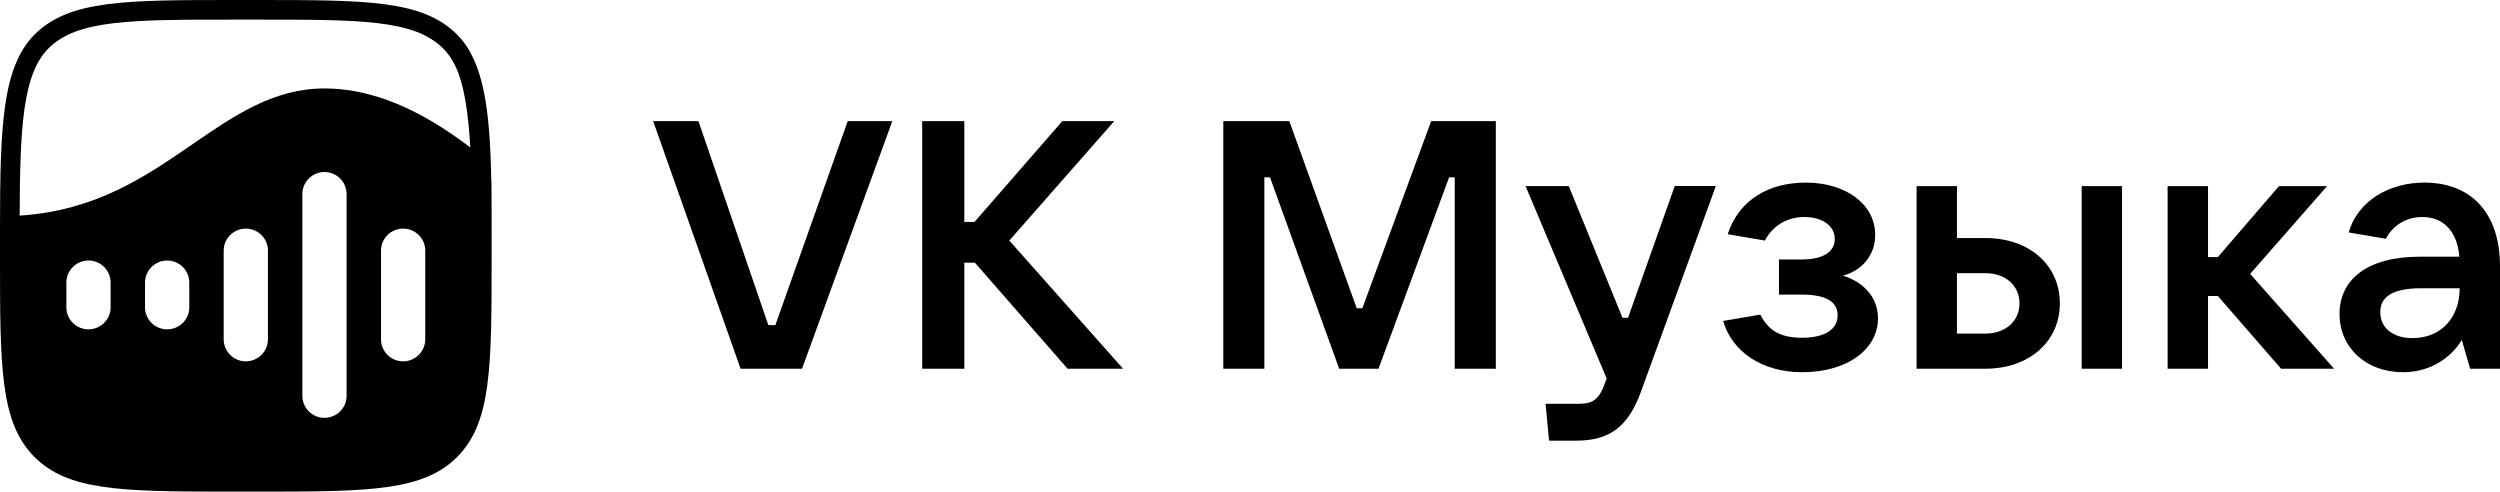
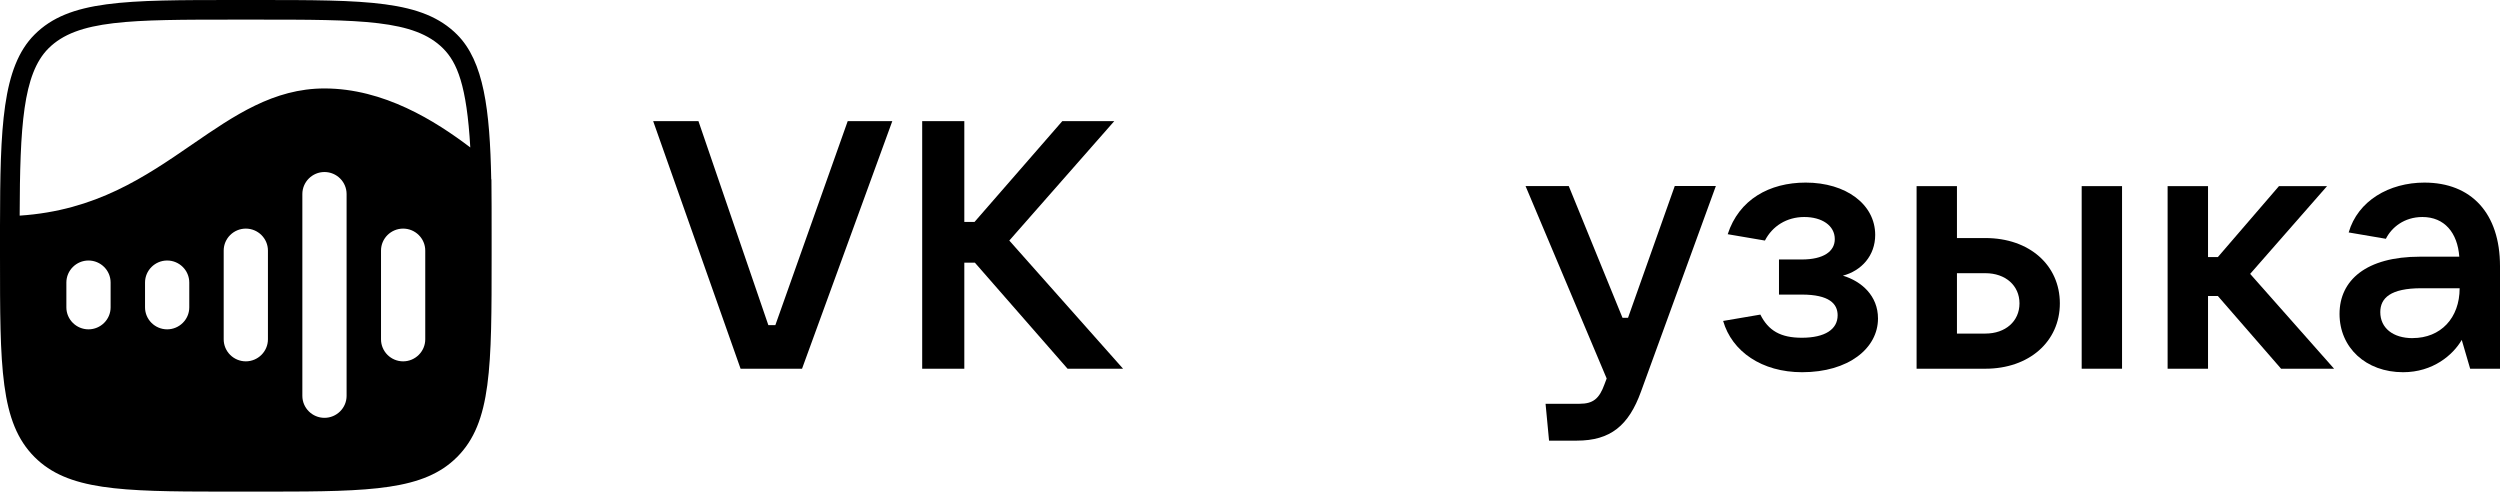
<svg xmlns="http://www.w3.org/2000/svg" id="Layer_2" data-name="Layer 2" viewBox="0 0 508.52 100">
  <defs>
    <style> .cls-1, .cls-2 { stroke-width: 0px; } .cls-2 { fill-rule: evenodd; } </style>
  </defs>
  <g id="Layer_1-2" data-name="Layer 1">
    <g>
      <polygon class="cls-2" points="157.71 66.14 156.29 66.14 142.07 24.64 132.86 24.64 150.64 75 163.14 75 181.5 24.64 172.43 24.64 157.71 66.14" />
      <polygon class="cls-2" points="226.65 24.64 216.08 24.64 198.23 45.14 196.15 45.14 196.15 24.64 187.58 24.64 187.58 75 196.15 75 196.15 53.43 198.3 53.43 217.15 75 228.44 75 205.3 48.93 226.65 24.64" />
-       <polygon class="cls-2" points="277.11 62.71 275.97 62.71 262.26 24.64 248.83 24.64 248.83 75 257.18 75 257.18 36.07 258.33 36.07 272.4 75 280.4 75 294.76 36.07 295.9 36.07 295.9 75 304.26 75 304.26 24.64 291.11 24.64 277.11 62.71" />
      <path class="cls-2" d="m331.17,64.64h-1.14l-10.93-26.79h-8.79l16.5,39.14-.43,1.14c-1.07,3-2.36,4-5.07,4h-6.93l.71,7.5h5.64c6.86,0,10.57-3.07,13.07-10l15.22-41.79h-8.36l-9.5,26.79Z" />
      <path class="cls-2" d="m374.86,56.07c3.79-1,6.57-4.07,6.57-8.29,0-6.21-5.93-10.64-14.14-10.64-7.36,0-13.57,3.43-15.86,10.5l7.57,1.29c1.5-2.93,4.43-4.79,8-4.79s6.21,1.71,6.21,4.5c0,2.5-2.29,4.14-6.71,4.14h-4.64v7.14h4.64c5.57,0,7.29,1.86,7.29,4.21,0,2.86-2.57,4.57-7.29,4.57-4.29,0-6.79-1.43-8.43-4.71l-7.57,1.29c1.79,6.21,7.86,10.43,16.07,10.43,9.43,0,15.43-4.86,15.43-10.93,0-4.64-3.36-7.57-7.14-8.71Z" />
      <path class="cls-2" d="m403.85,48.43h-5.79v-10.57h-8.21v37.14h14c8.86,0,15.14-5.5,15.14-13.29s-6.21-13.29-15.14-13.29Zm0,19.43h-5.79v-12.29h5.79c4.07,0,6.93,2.5,6.93,6.14s-2.86,6.14-6.93,6.14Z" />
      <rect class="cls-1" x="423.43" y="37.86" width="8.21" height="37.14" />
      <polygon class="cls-2" points="473.34 37.86 463.56 37.86 451.13 52.29 449.13 52.29 449.13 37.86 440.91 37.86 440.91 75 449.13 75 449.13 60.21 451.13 60.21 463.99 75 474.77 75 457.7 55.71 473.34 37.86" />
      <path class="cls-2" d="m493.17,37.14c-7.21,0-13.57,3.71-15.43,10.14l7.57,1.29c1.14-2.29,3.71-4.43,7.43-4.43,4.5,0,7.14,3.21,7.5,8.07h-8c-10.93,0-16.36,4.79-16.36,11.64s5.36,11.86,12.93,11.86c6.07,0,10.14-3.5,11.93-6.57l1.71,5.86h6.07v-20.86c0-10.79-5.86-17-15.36-17Zm-2.43,31.64c-4,0-6.57-2.07-6.57-5.29,0-2.86,2.07-4.86,8.36-4.86h7.78c0,6.07-3.86,10.14-9.57,10.14Z" />
      <path class="cls-2" d="m99.92,36.47c-.27-14.1-1.49-23.98-6.95-29.44C85.94,0,74.63,0,52,0h-4C25.37,0,14.06,0,7.03,7.03.43,13.63.03,25.91,0,46c0,0,0,0,0,0,0,.66,0,1.32,0,2v4c0,22.63,0,33.94,7.03,40.97,6.72,6.72,17.35,7.02,38.03,7.03h0c.96,0,1.94,0,2.94,0h4c1,0,1.98,0,2.94,0h0c20.68-.01,31.31-.31,38.03-7.03,7.03-7.03,7.03-18.34,7.03-40.97v-4c0-4.21,0-8.03-.04-11.5-.01,0-.02-.02-.03-.03ZM22.5,62.52c0,2.47-2.03,4.47-4.5,4.47s-4.5-2-4.5-4.47v-5.05c0-2.47,2.03-4.48,4.5-4.48s4.5,2,4.5,4.48v5.05Zm16,0c0,2.47-2.03,4.47-4.5,4.47s-4.5-2-4.5-4.47v-5.05c0-2.47,2.03-4.48,4.5-4.48s4.5,2,4.5,4.48v5.05Zm16,6.5c0,2.47-2.03,4.48-4.5,4.48s-4.5-2-4.5-4.48v-18.05c0-2.47,2.03-4.47,4.5-4.47s4.5,2,4.5,4.47v18.05Zm16,11.5c0,2.47-2.03,4.47-4.5,4.47s-4.5-2-4.5-4.47v-41.05c0-2.47,2.03-4.48,4.5-4.48s4.5,2,4.5,4.48v41.05Zm16-11.5c0,2.47-2.03,4.48-4.5,4.48s-4.5-2-4.5-4.48v-18.05c0-2.47,2.03-4.47,4.5-4.47s4.5,2,4.5,4.47v18.05Zm-20.5-51.03c-10.34,0-18.34,5.5-26.81,11.32-9.69,6.66-19.67,13.53-35.19,14.55.06-18.11.66-28.82,5.85-34.01,5.86-5.86,16.65-5.86,38.14-5.86h4c21.5,0,32.28,0,38.14,5.86,2.84,2.84,4.81,7.48,5.53,20.14-7.12-5.4-17.59-12-29.68-12Z" />
    </g>
  </g>
</svg>